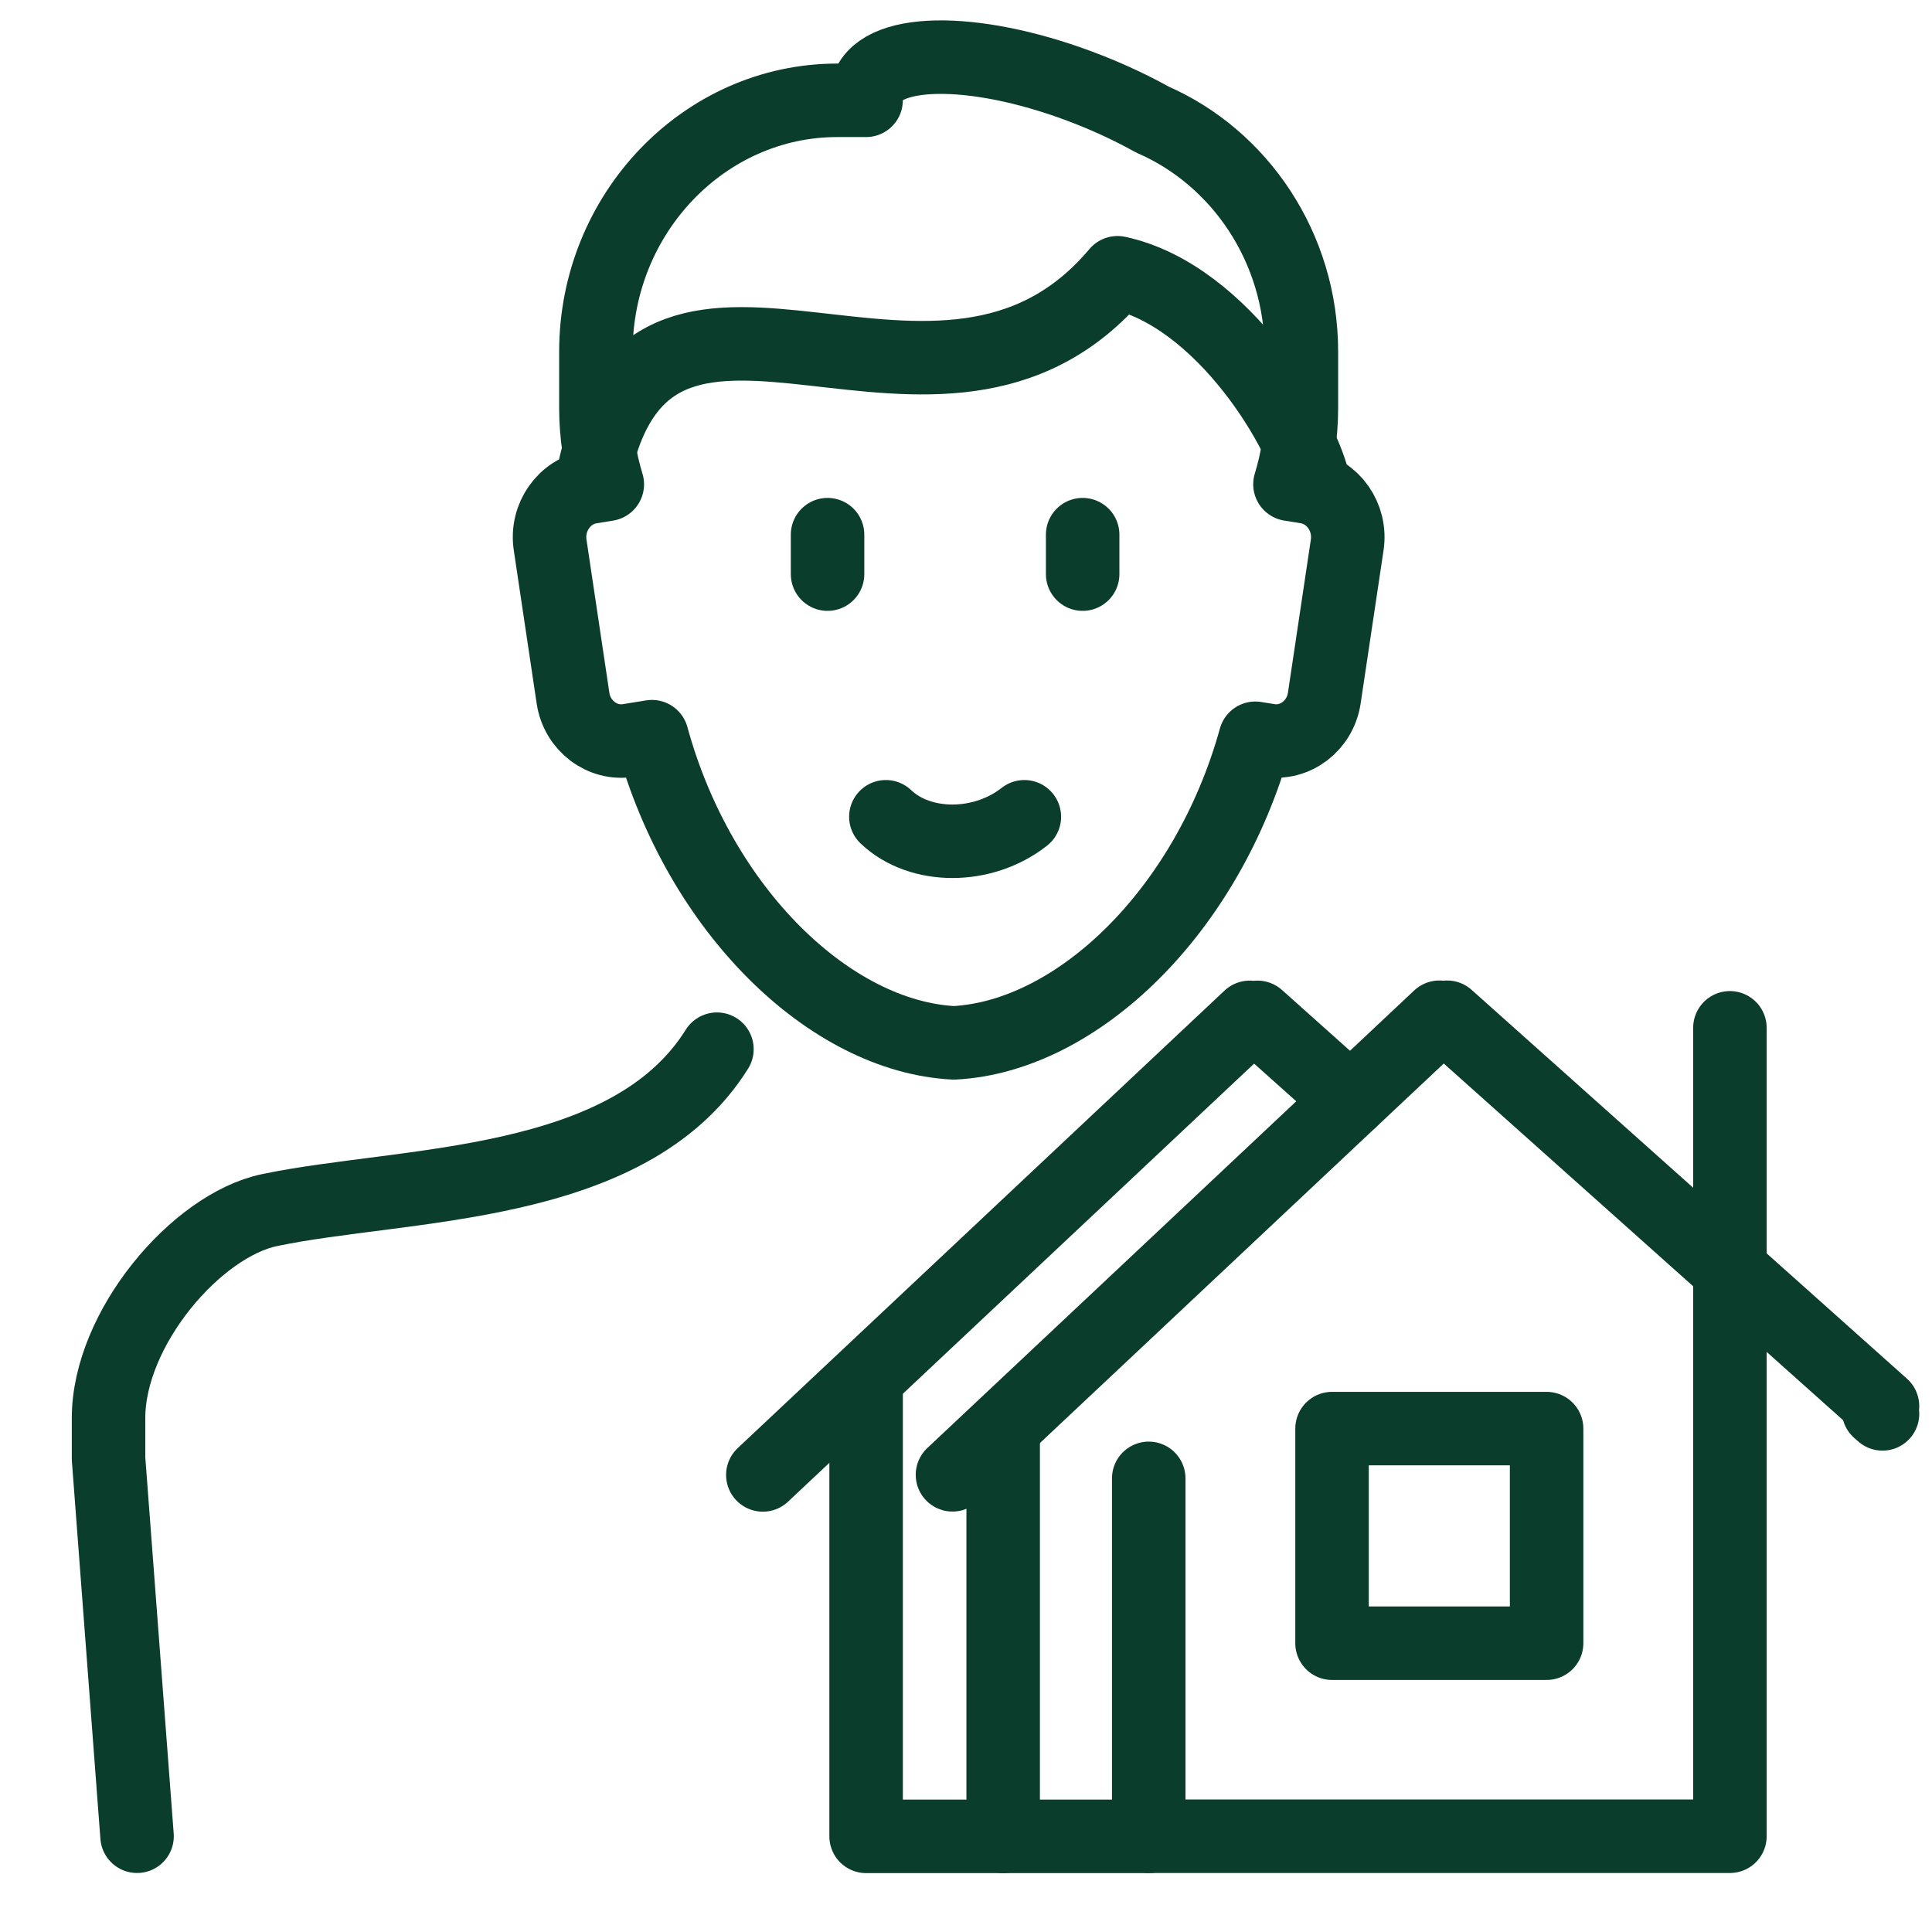
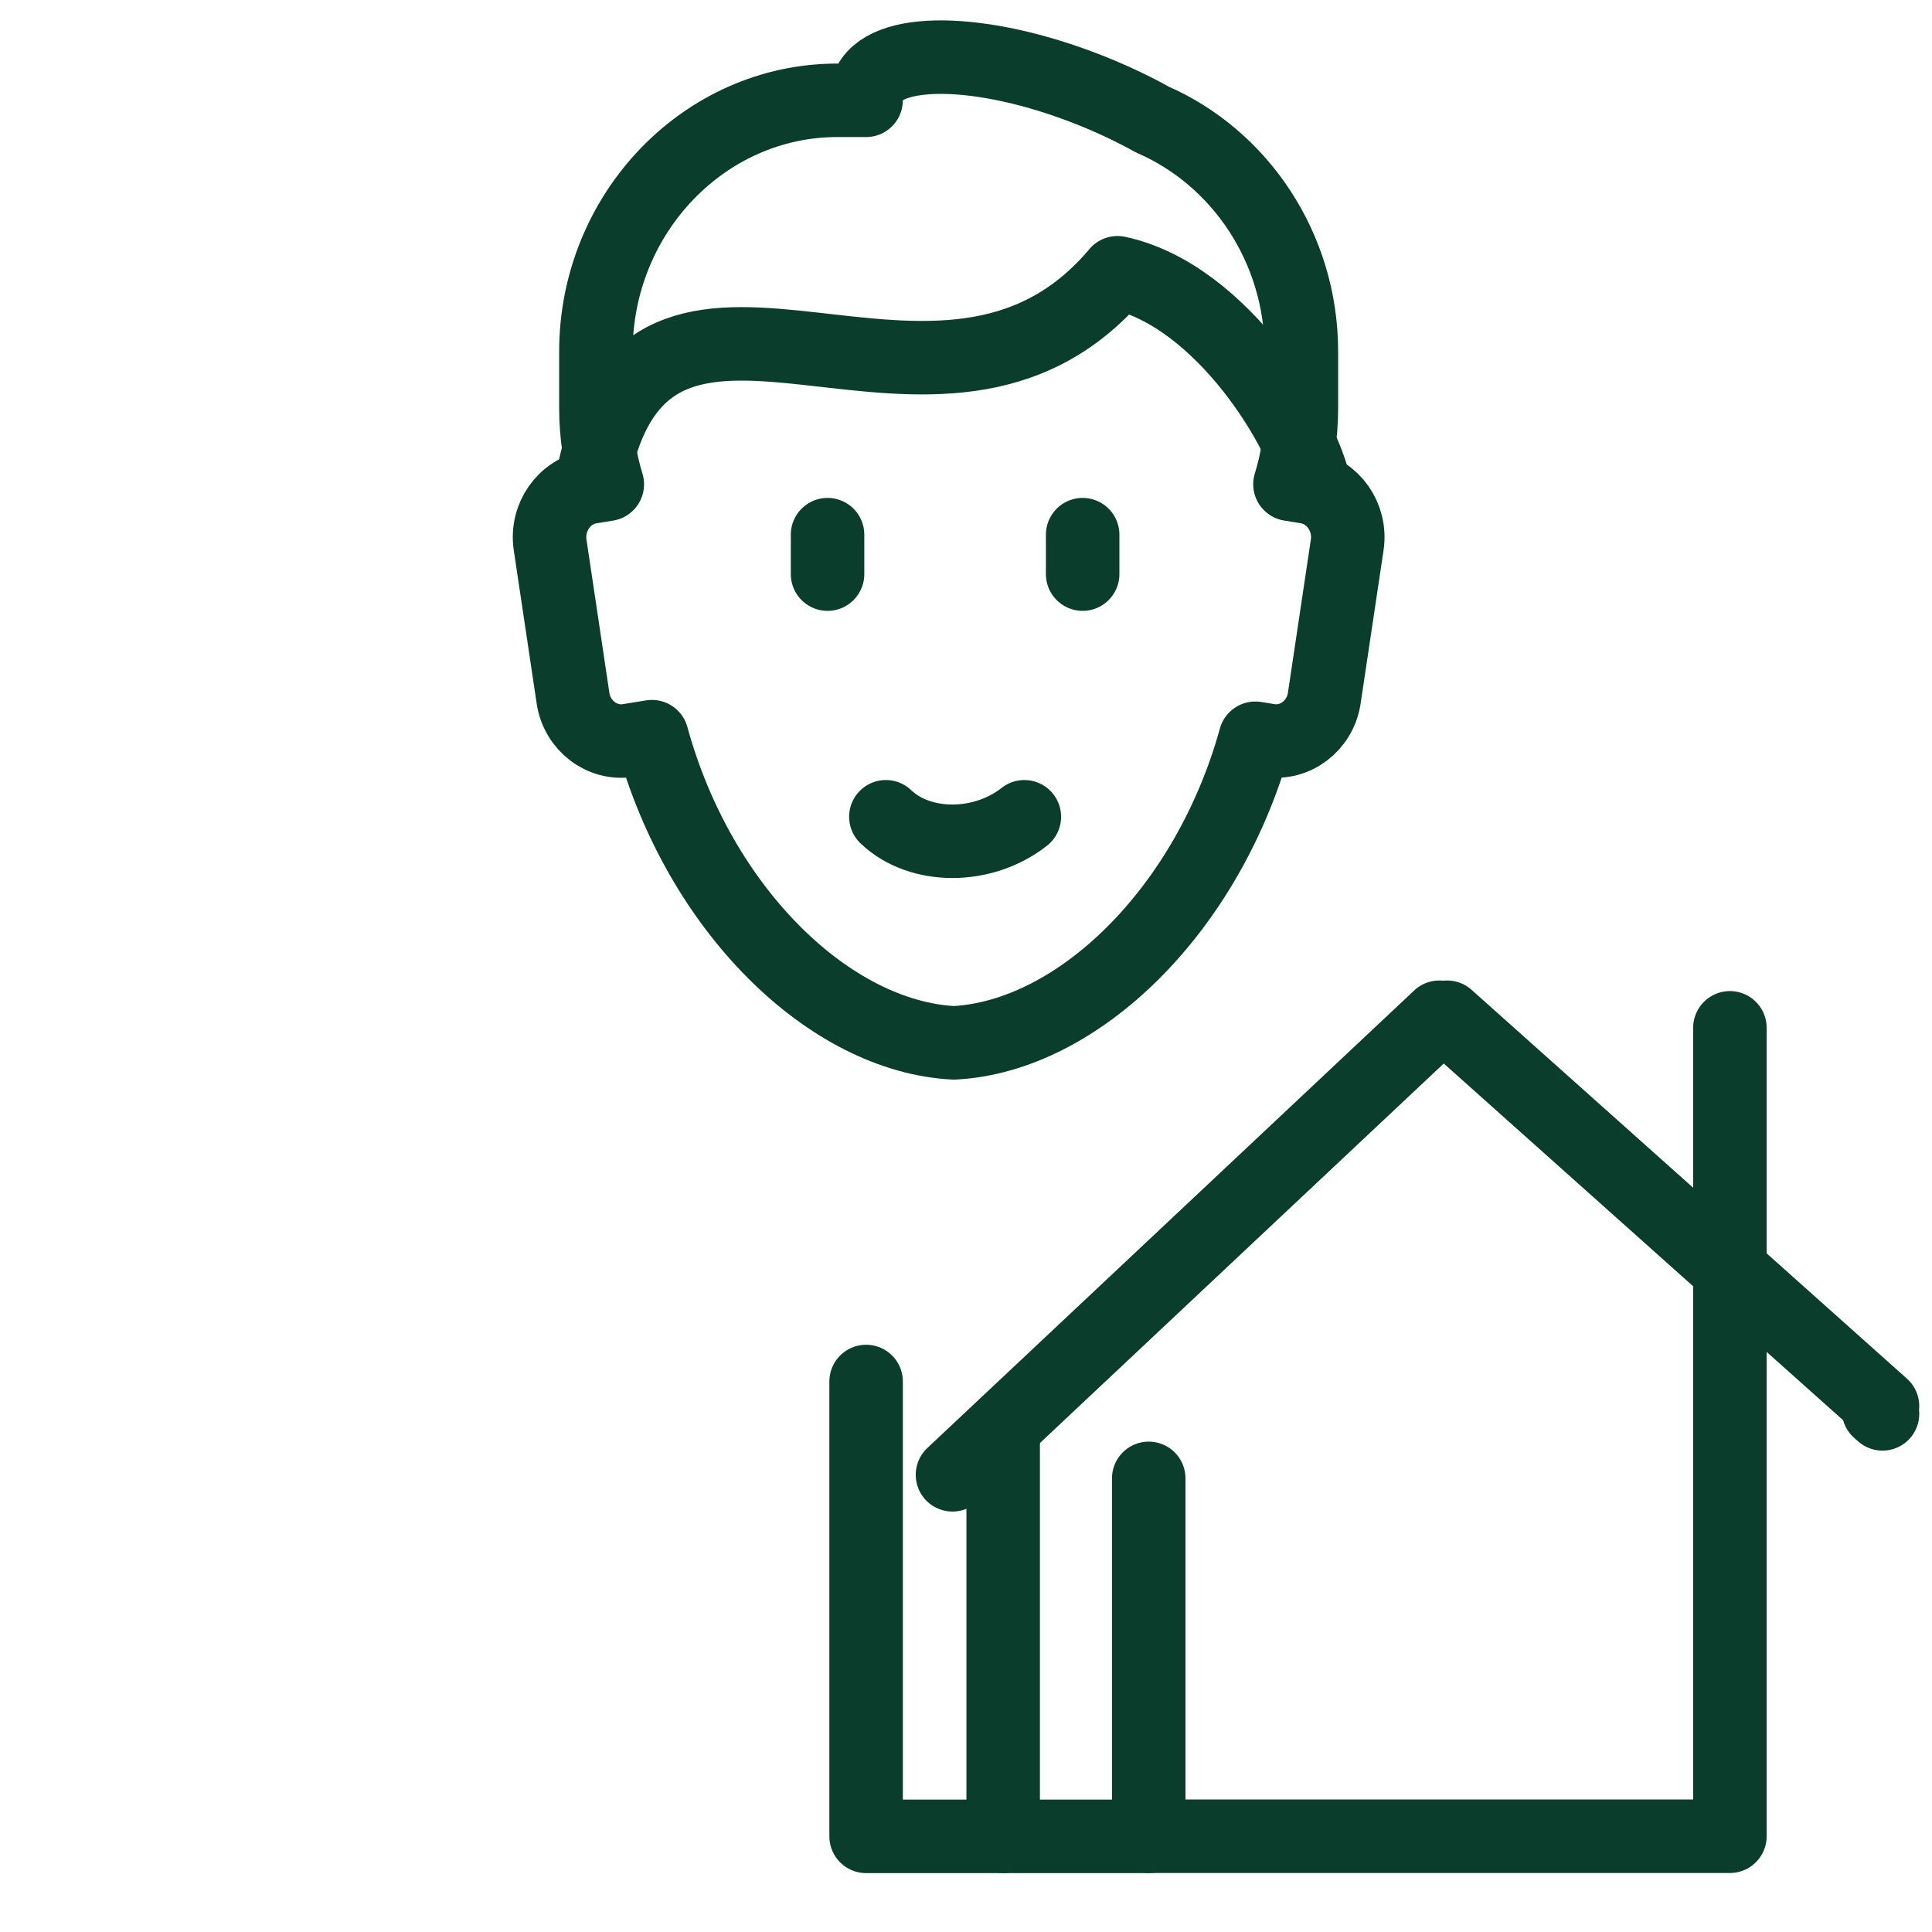
<svg xmlns="http://www.w3.org/2000/svg" version="1.1" x="0px" y="0px" width="50px" height="50px" viewBox="0 0 50 50" enable-background="new 0 0 50 50" xml:space="preserve">
  <g id="Calque_1">
    <g>
      <path fill="none" stroke="#0B3D2C" stroke-width="1.902" stroke-linecap="round" stroke-linejoin="round" stroke-miterlimit="22.926" d="    M34.023,12.618c-0.246-1.371-2.361-4.973-5.102-5.559c-4.596,5.454-11.918-1.851-13.511,4.979" />
      <g>
        <polyline fill="none" stroke="#0B3D2C" stroke-width="1.902" stroke-linecap="round" stroke-linejoin="round" stroke-miterlimit="22.926" points="     44.77,26.6 44.77,47.522 29.729,47.522 29.729,38.26    " />
-         <polygon fill="none" stroke="#0B3D2C" stroke-width="1.902" stroke-linecap="round" stroke-linejoin="round" stroke-miterlimit="22.926" points="     40.026,36.972 34.473,36.972 34.473,42.526 40.026,42.526 40.026,36.972    " />
        <polyline fill="none" stroke="#0B3D2C" stroke-width="1.902" stroke-linecap="round" stroke-linejoin="round" stroke-miterlimit="22.926" points="     48.719,36.591 48.616,36.5 48.719,36.39 37.451,26.326 37.351,26.417 37.25,26.326 24.65,38.168    " />
        <path fill="none" stroke="#0B3D2C" stroke-width="1.902" stroke-linecap="round" stroke-linejoin="round" stroke-miterlimit="22.926" d="     M32.488,19.106c-1.236,4.467-4.602,7.72-7.802,7.883c-3.209-0.163-6.586-3.437-7.814-7.924l-0.605,0.098     c-0.683,0.11-1.33-0.382-1.437-1.093l-0.593-3.97c-0.106-0.712,0.367-1.385,1.05-1.496l0.43-0.07     c-0.191-0.622-0.295-1.284-0.295-1.971V9.1c0-3.577,2.811-6.504,6.247-6.504h0.745c-0.008-0.122,0.006-0.239,0.046-0.348     c0.384-1.054,2.946-1.021,5.722,0.074c0.591,0.233,1.143,0.495,1.643,0.773C32.082,4.078,33.68,6.404,33.68,9.1v1.462     c0,0.687-0.104,1.349-0.296,1.971l0.431,0.07c0.684,0.111,1.156,0.784,1.051,1.496l-0.594,3.97     c-0.107,0.711-0.753,1.204-1.437,1.093L32.488,19.106L32.488,19.106z" />
        <line fill="none" stroke="#0B3D2C" stroke-width="1.902" stroke-linecap="round" stroke-linejoin="round" stroke-miterlimit="22.926" x1="21.417" y1="13.837" x2="21.417" y2="14.858" />
        <line fill="none" stroke="#0B3D2C" stroke-width="1.902" stroke-linecap="round" stroke-linejoin="round" stroke-miterlimit="22.926" x1="28.019" y1="13.837" x2="28.019" y2="14.858" />
        <path fill="none" stroke="#0B3D2C" stroke-width="1.902" stroke-linecap="round" stroke-linejoin="round" stroke-miterlimit="22.926" d="     M26.51,21.138c-1.073,0.846-2.7,0.845-3.584,0" />
-         <path fill="none" stroke="#0B3D2C" stroke-width="1.902" stroke-linecap="round" stroke-linejoin="round" stroke-miterlimit="22.926" d="     M18.554,27.153c-2.288,3.662-8.105,3.436-11.581,4.165c-1.894,0.396-4.164,3.06-4.164,5.384v1.045l0.738,9.775" />
        <line fill="none" stroke="#0B3D2C" stroke-width="1.902" stroke-linecap="round" stroke-linejoin="round" stroke-miterlimit="22.926" x1="25.962" y1="47.525" x2="25.962" y2="37.177" />
-         <polyline fill="none" stroke="#0B3D2C" stroke-width="1.902" stroke-linecap="round" stroke-linejoin="round" stroke-miterlimit="22.926" points="     34.952,28.481 32.543,26.329 32.442,26.419 32.342,26.329 19.742,38.171    " />
        <polyline fill="none" stroke="#0B3D2C" stroke-width="1.902" stroke-linecap="round" stroke-linejoin="round" stroke-miterlimit="22.926" points="     22.415,35.753 22.415,47.525 29.729,47.525    " />
      </g>
    </g>
  </g>
  <g id="Calque_5" display="none">
    <g display="inline">
-       <path fill="none" stroke="#0B3D2C" stroke-width="2.038" stroke-linecap="round" stroke-linejoin="round" stroke-miterlimit="22.926" d="    M32.436,24.957c-1.889,1.229-4.129,1.94-6.533,1.94" />
      <path fill="none" stroke="#0B3D2C" stroke-width="2.038" stroke-linecap="round" stroke-linejoin="round" stroke-miterlimit="22.926" d="    M17.667,23.619c-2.429-2.28-3.953-5.557-3.953-9.196c0-6.89,5.457-12.476,12.188-12.476c6.732,0,12.189,5.586,12.189,12.476    c0,2.029-0.475,3.944-1.313,5.638" />
      <polygon fill="none" stroke="#0B3D2C" stroke-width="2.038" stroke-linecap="round" stroke-linejoin="round" stroke-miterlimit="22.926" points="    38.763,27.644 34.06,30.66 37.014,35.479 41.718,32.463 38.763,27.644   " />
      <path fill="none" stroke="#0B3D2C" stroke-width="2.038" stroke-linecap="round" stroke-linejoin="round" stroke-miterlimit="22.926" d="    M29.891,34.015l5.308,8.12l13.431-9.184l-4.83-7.387c2.717-1.73,2.611-3.412,0.481-3.744l-14.434-2.237l-0.032,0.129l-0.13-0.019    l-3.634,14.461C25.628,36.834,28.587,34.509,29.891,34.015L29.891,34.015z" />
-       <path fill="none" stroke="#0B3D2C" stroke-width="2.038" stroke-linecap="round" stroke-linejoin="round" stroke-miterlimit="22.926" d="    M8.376,21.09c2.007-3.778,7.176-4.869,11.545-2.437c4.369,2.432,6.284,7.466,4.277,11.243c-1.571,2.957-5.078,4.268-8.624,3.532    c-2.176,4.096-4.331,8.112-6.537,12.194L4.3,47.057l-1.4-4.85l2.414-0.73l0.057-0.107l-0.7-2.421l2.326-0.639l0.049-0.094    l-0.685-2.373l2.318-0.701l2.166-4.076C7.794,28.408,6.672,24.297,8.376,21.09L8.376,21.09z" />
      <path fill="none" stroke="#0B3D2C" stroke-width="2.038" stroke-linecap="round" stroke-linejoin="round" stroke-miterlimit="22.926" d="    M16.826,22.441c0.25-0.472,0.829-0.646,1.29-0.39c0.461,0.257,0.632,0.848,0.381,1.32c-0.25,0.472-0.829,0.647-1.289,0.39    C16.746,23.504,16.575,22.913,16.826,22.441L16.826,22.441z" />
      <path fill="none" stroke="#0B3D2C" stroke-width="2.038" stroke-linecap="round" stroke-linejoin="round" stroke-miterlimit="22.926" d="    M31.816,24.436c0.252-0.472,0.828-0.647,1.291-0.39c0.46,0.258,0.631,0.849,0.381,1.321c-0.252,0.472-0.828,0.646-1.291,0.389    C31.737,25.5,31.566,24.909,31.816,24.436L31.816,24.436z" />
    </g>
  </g>
  <g id="Calque_3" display="none">
    <g display="inline">
      <path fill="none" stroke="#0B3D2C" stroke-width="1.902" stroke-linecap="round" stroke-linejoin="round" stroke-miterlimit="22.926" d="    M44.267,25.883v18.09c0,1.436-1.239,2.675-2.675,2.675H9.936c-1.436,0-2.675-1.204-2.675-2.675v-18.09" />
      <path fill="none" stroke="#0B3D2C" stroke-width="1.902" stroke-linecap="round" stroke-linejoin="round" stroke-miterlimit="22.926" d="    M30.45,24.766h-9.373c-0.754,0-1.371,0.618-1.371,1.373v9.372c0,0.757,0.617,1.373,1.371,1.373h9.373    c0.756,0,1.372-0.616,1.372-1.373v-9.372C31.822,25.384,31.206,24.766,30.45,24.766L30.45,24.766z" />
      <line fill="none" stroke="#0B3D2C" stroke-width="1.902" stroke-linecap="round" stroke-linejoin="round" stroke-miterlimit="22.926" x1="25.72" y1="30.207" x2="25.789" y2="36.615" />
      <line fill="none" stroke="#0B3D2C" stroke-width="1.902" stroke-linecap="round" stroke-linejoin="round" stroke-miterlimit="22.926" x1="31.481" y1="30.013" x2="20.045" y2="30.082" />
      <polyline fill="none" stroke="#0B3D2C" stroke-width="1.902" stroke-linecap="round" stroke-linejoin="round" stroke-miterlimit="22.926" points="    44.258,18.092 44.258,2.791 38.03,2.791 38.03,12.499   " />
      <polygon fill="none" stroke="#0B3D2C" stroke-width="1.902" stroke-linecap="round" stroke-linejoin="round" stroke-miterlimit="22.926" points="    3.209,22.321 3.41,22.542 3.209,22.721 6.556,26.483 25.765,9.371 44.972,26.483 48.319,22.721 48.118,22.542 48.319,22.321     25.963,2.356 25.765,2.534 25.564,2.356 3.209,22.321   " />
    </g>
  </g>
  <g id="Calque_4" display="none">
    <g display="inline">
      <path fill="none" stroke="#0B3D2C" stroke-width="2.038" stroke-linecap="round" stroke-linejoin="round" stroke-miterlimit="22.926" d="    M33.184,13.959v20.922H18.143V25.62 M28.44,24.332h-5.555v5.555h5.555V24.332L28.44,24.332z M37.131,23.951l-0.1-0.09l0.1-0.111    L25.865,13.687l-0.1,0.09l-0.102-0.09L14.396,23.75l0.101,0.111l-0.101,0.09" />
      <path fill="none" stroke="#0B3D2C" stroke-width="2.038" stroke-linecap="round" stroke-linejoin="round" stroke-miterlimit="22.926" d="    M25.763,47.328C13.344,42.066,4.96,36.217,4.96,24.766c0-5.868,0.071-13.652,0.071-19.526c3.735,4.302,17.942,2.645,20.733-3.564    c2.79,6.209,16.997,7.866,20.732,3.564c0,5.874,0.071,13.658,0.071,19.526C46.568,36.217,38.184,42.066,25.763,47.328    L25.763,47.328z" />
    </g>
  </g>
  <g id="Calque_2" display="none">
</g>
  <g id="Calque_6" display="none">
</g>
  <g id="Calque_7" display="none">
</g>
  <g id="Calque_8" display="none">
</g>
</svg>